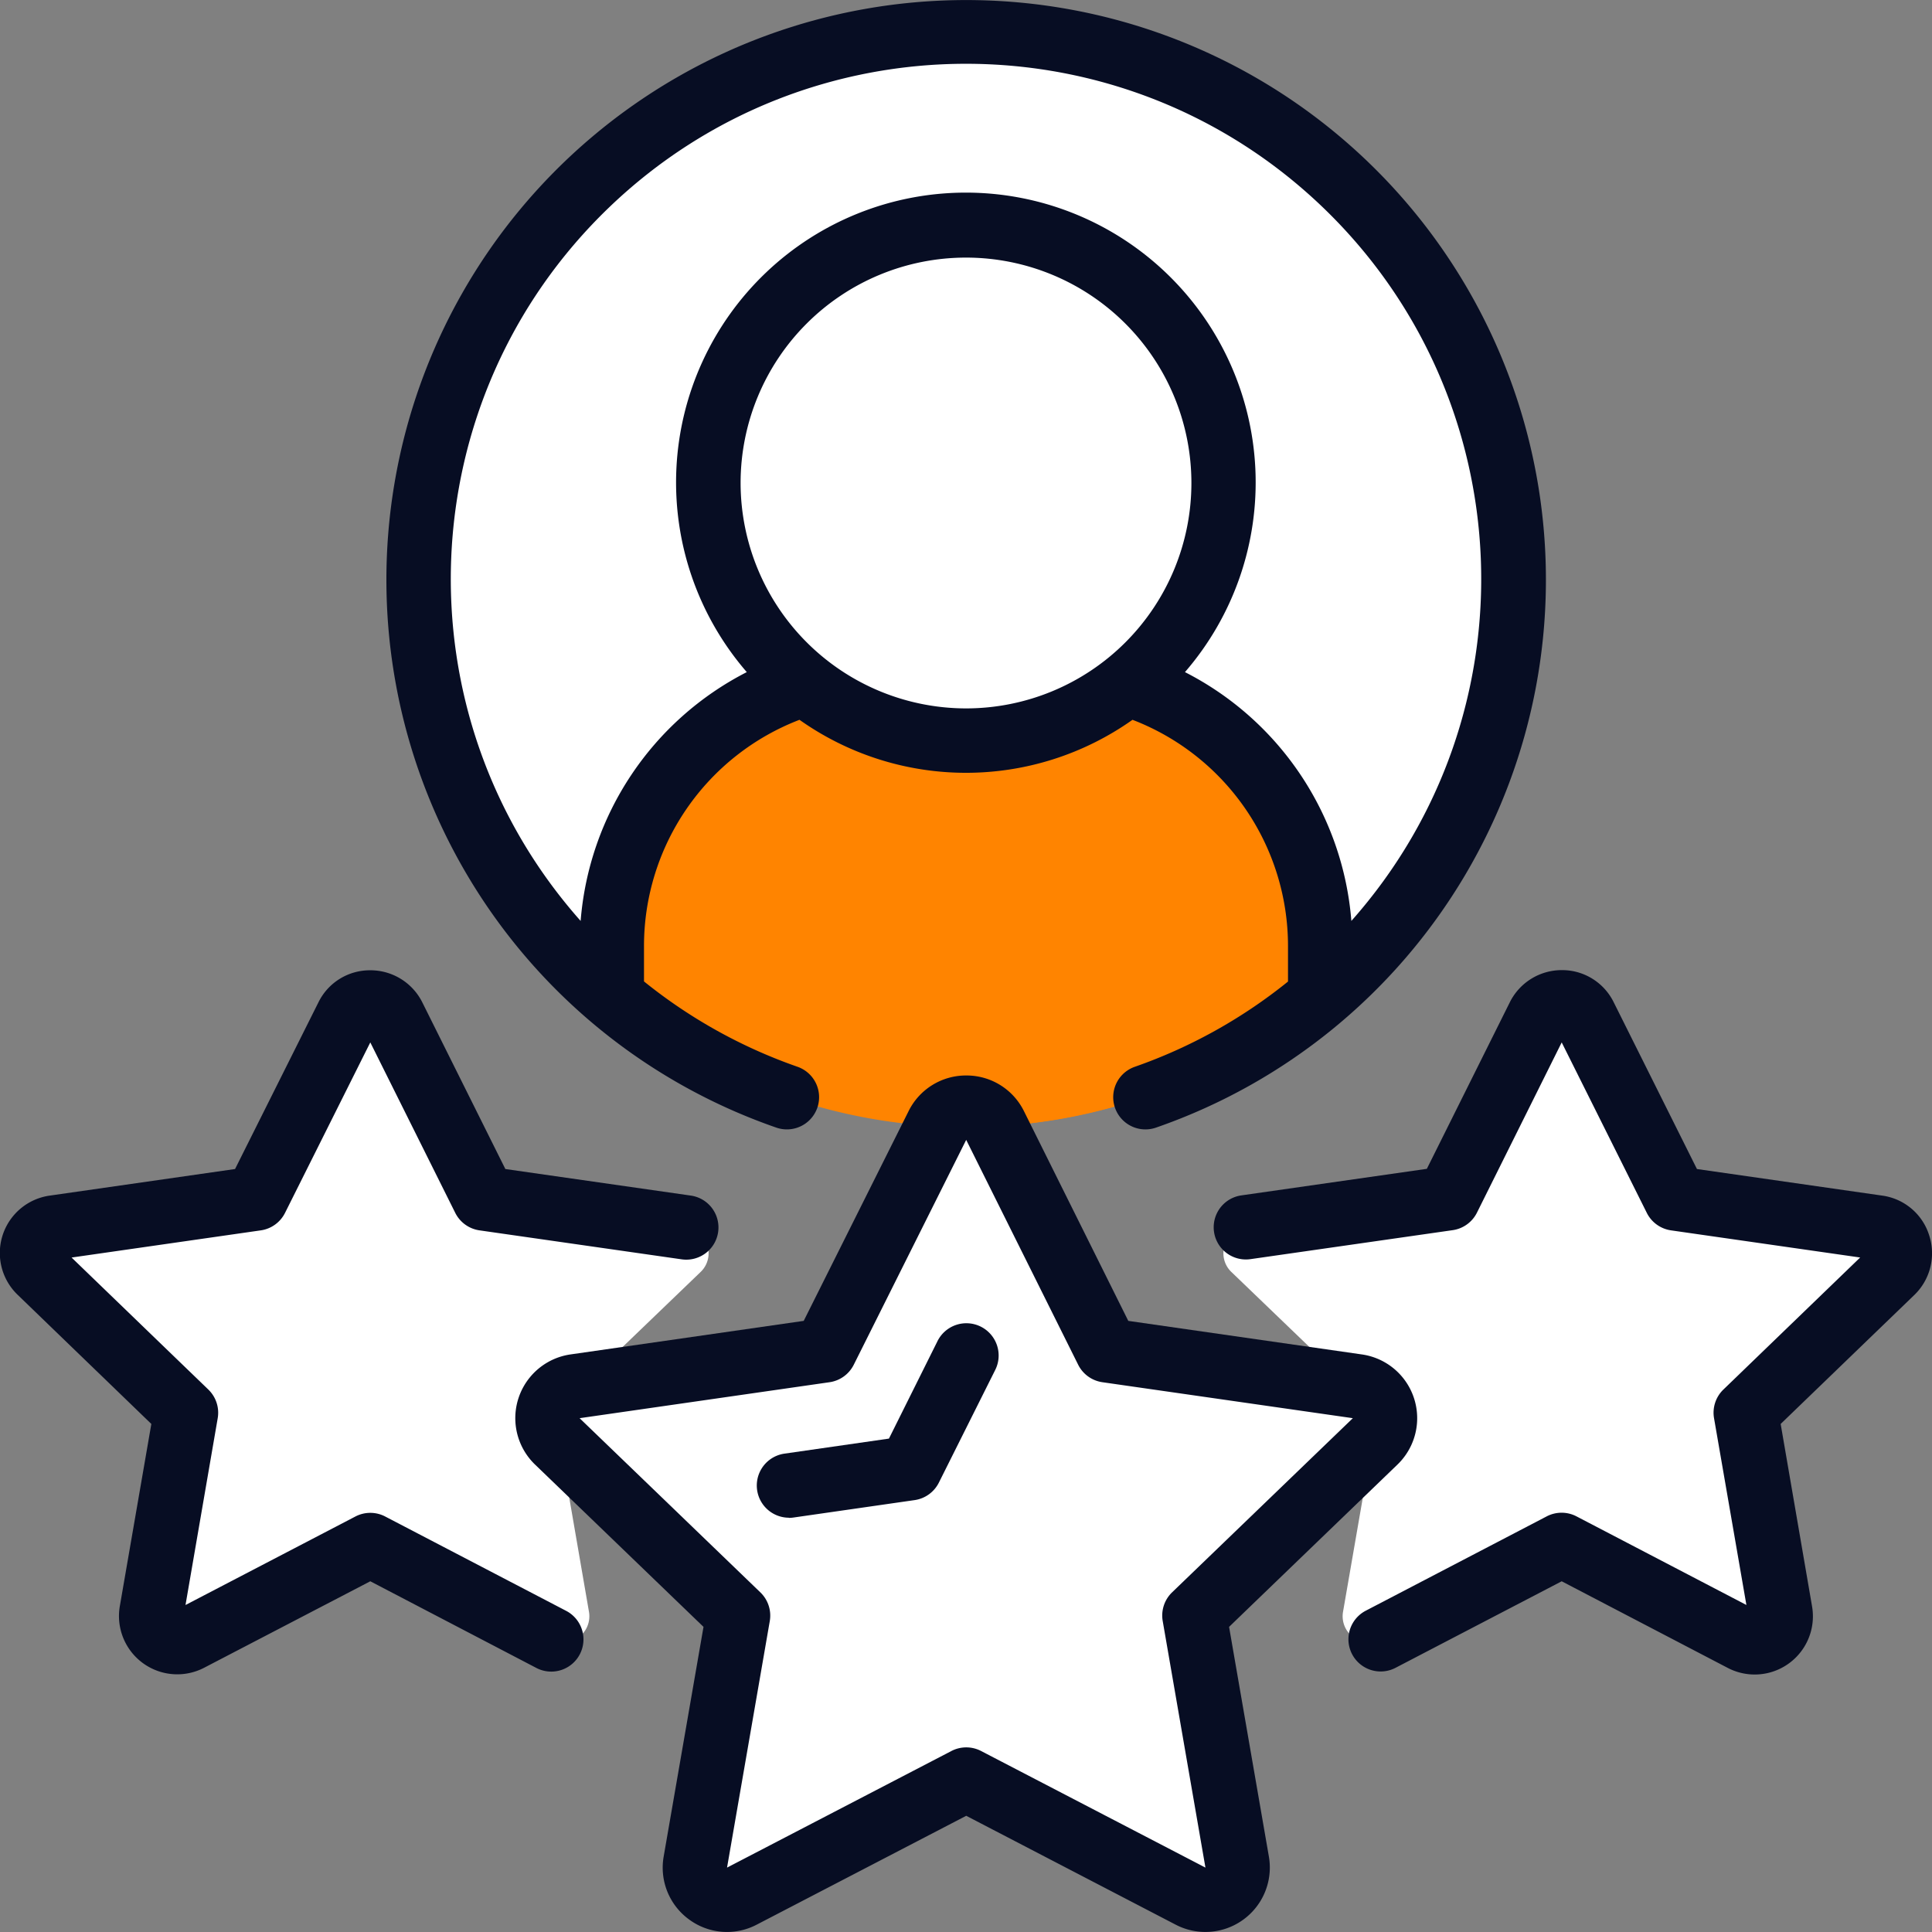
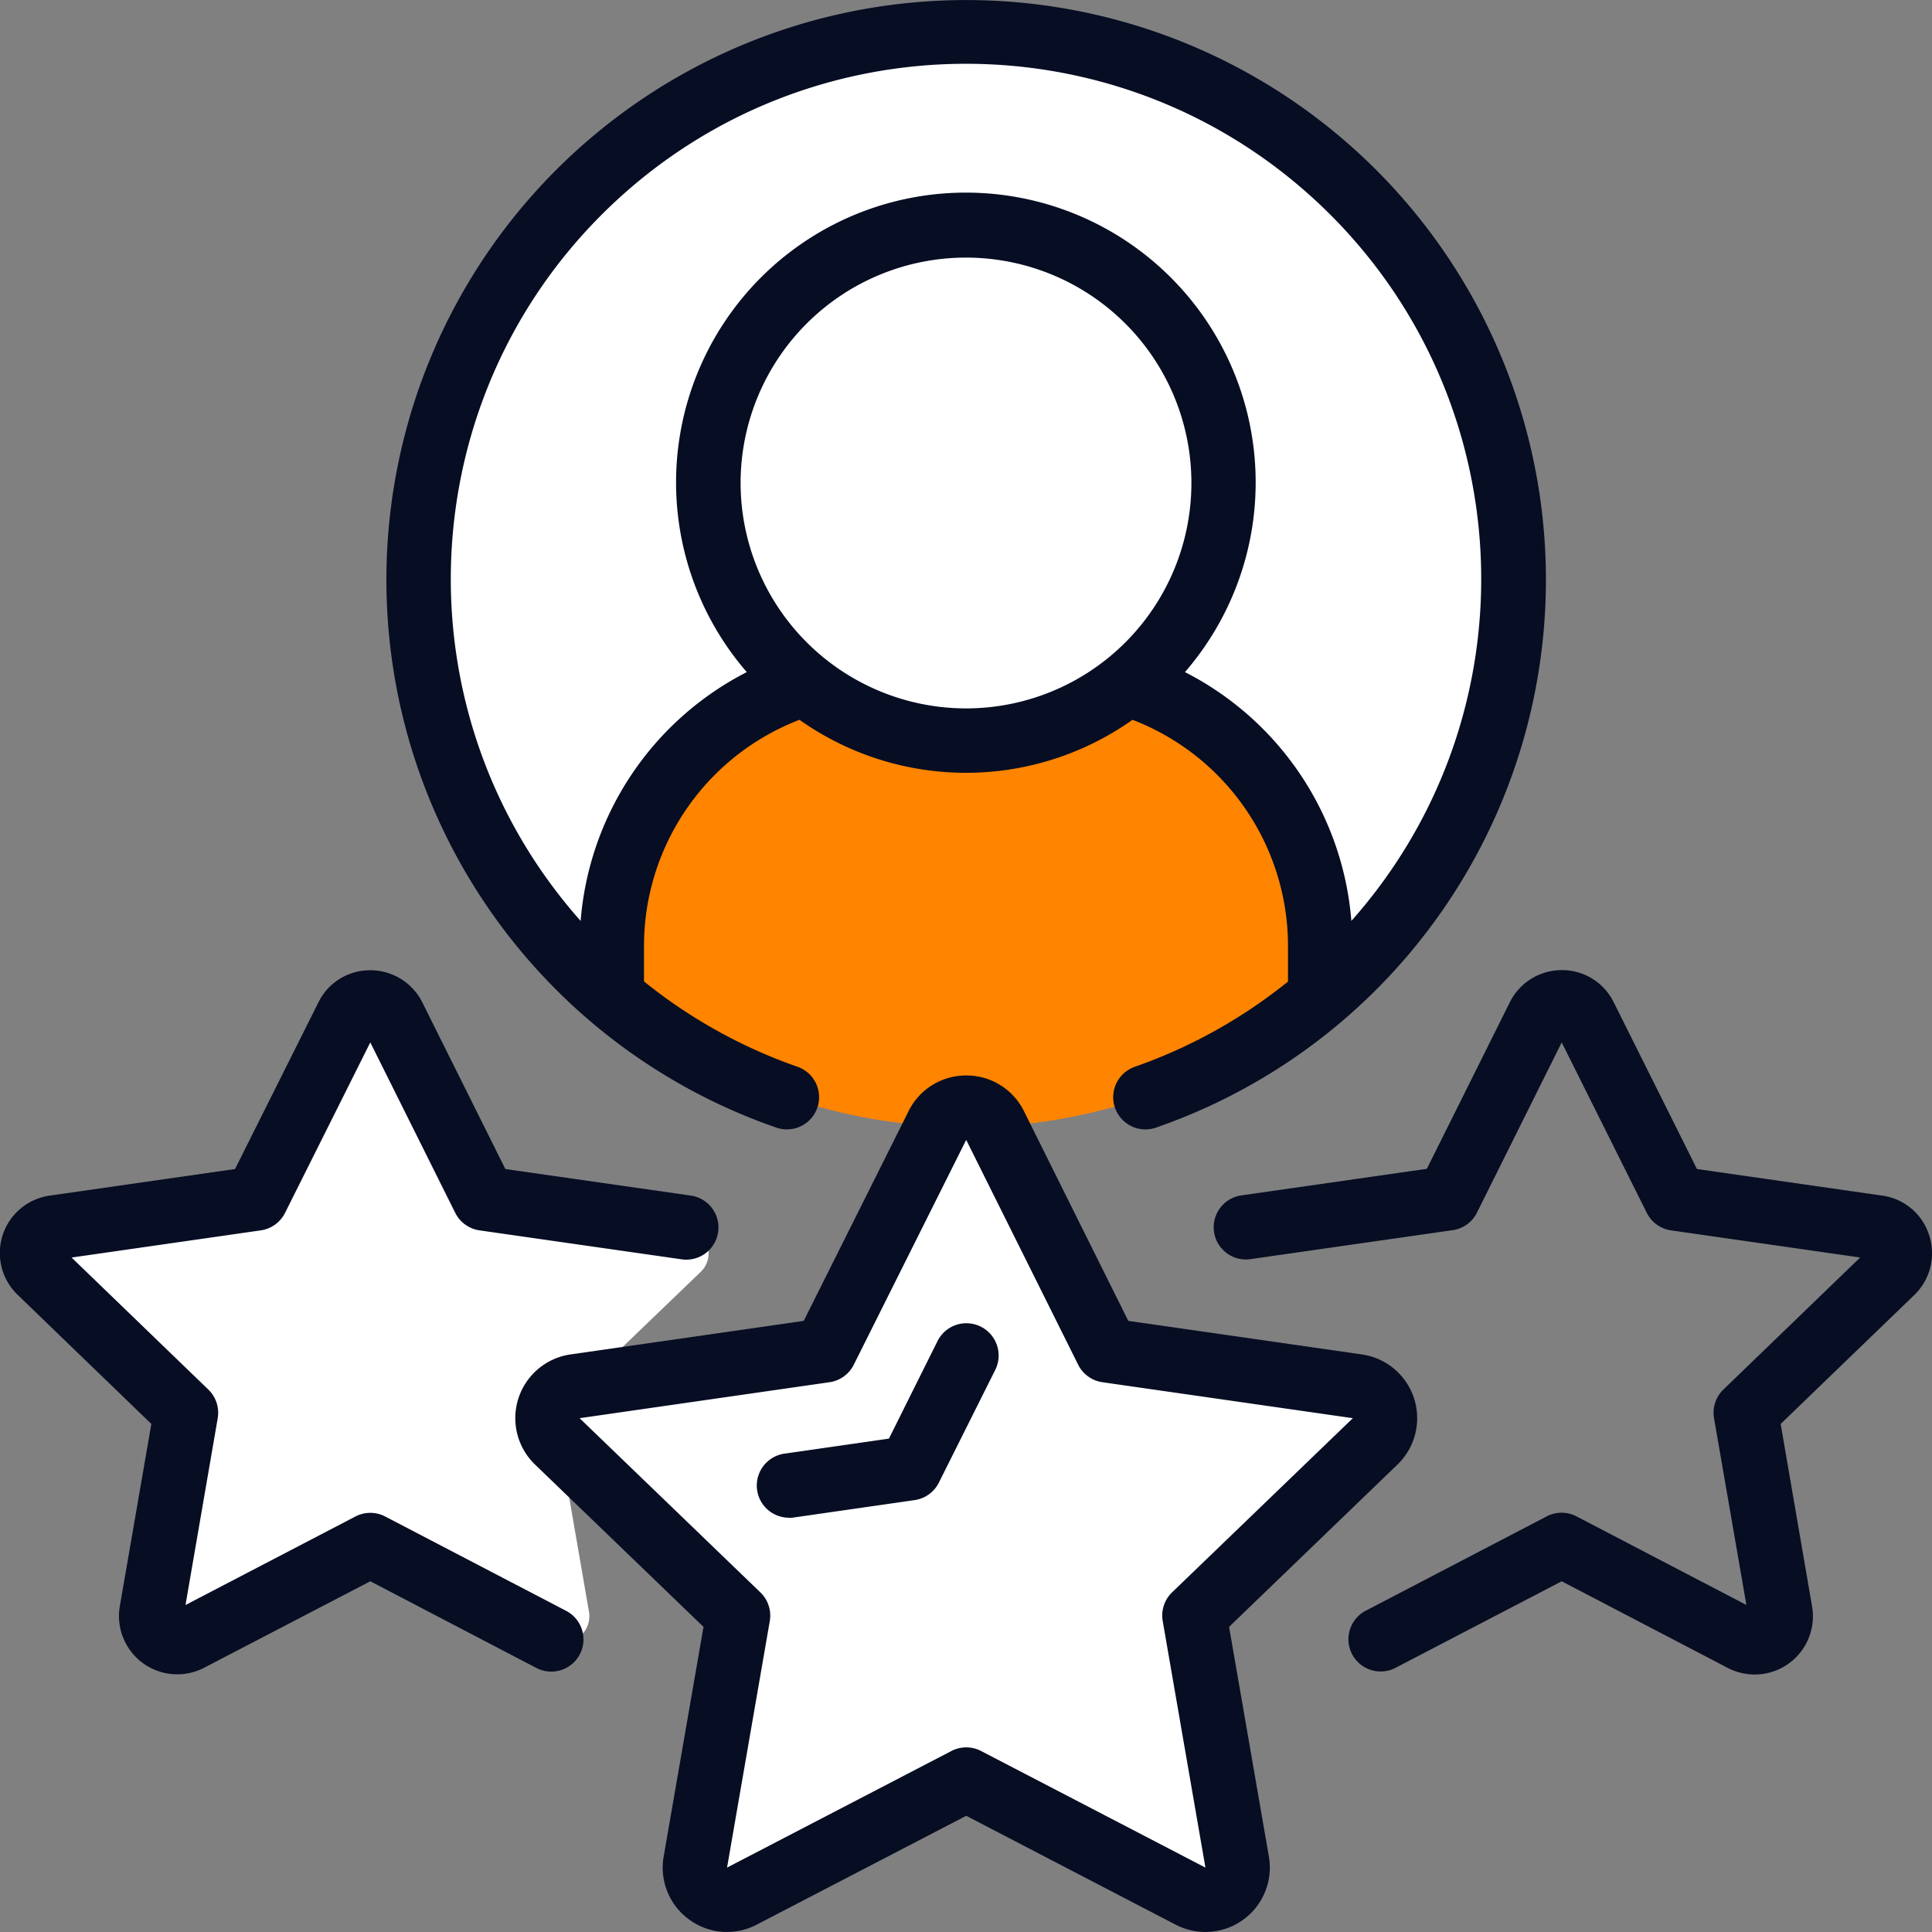
<svg xmlns="http://www.w3.org/2000/svg" version="1.1" width="512" height="512" x="0" y="0" viewBox="0 0 60 60" style="enable-background:new 0 0 512 512" xml:space="preserve" class="">
  <rect x="0" y="0" width="60" height="60" fill="#808080" stroke="none" />
  <g>
    <g fill="none" fill-rule="nonzero">
      <path fill="#ff8400" d="M41 29.39v1.57a17 17 0 0 1-22 0v-1.57a8.574 8.574 0 0 1 5.97-8.17 7.983 7.983 0 0 0 10.05 0h.01A8.565 8.565 0 0 1 41 29.39z" opacity="1" data-original="#ef314c" />
      <path fill="#ff8400" d="M35.03 21.22h-.01c-.377.303-.781.57-1.207.8A8.553 8.553 0 0 1 38 29.39v1.57a16.889 16.889 0 0 1-9.5 3.972A16.907 16.907 0 0 0 41 30.96v-1.57a8.565 8.565 0 0 0-5.97-8.17z" opacity="1" data-original="#bb193b" class="" />
      <path fill="#ffffff" d="M38 15a7.981 7.981 0 0 1-2.97 6.22h-.01A7.994 7.994 0 1 1 38 15z" opacity="1" data-original="#ffe0b2" class="" />
-       <path fill="#ffffff" d="M30 7a8.056 8.056 0 0 0-1.5.145 8 8 0 0 1 3.53 14.075h-.01a7.975 7.975 0 0 1-3.52 1.635 7.946 7.946 0 0 0 6.52-1.635h.01A8 8 0 0 0 30 7z" opacity="1" data-original="#dfc49c" class="" />
+       <path fill="#ffffff" d="M30 7h-.01a7.975 7.975 0 0 1-3.52 1.635 7.946 7.946 0 0 0 6.52-1.635h.01A8 8 0 0 0 30 7z" opacity="1" data-original="#dfc49c" class="" />
      <path fill="#ffffff" d="M47 18a16.934 16.934 0 0 1-6 12.95v-1.56a8.565 8.565 0 0 0-5.97-8.17 8 8 0 1 0-10.06 0A8.574 8.574 0 0 0 19 29.39v1.56A17 17 0 1 1 47 18z" opacity="1" data-original="#02a9f4" class="" />
      <path fill="#ffffff" d="M22 15a8 8 0 0 1 6.5-7.855 8 8 0 0 0-6.53 14.075 8.579 8.579 0 0 0-5.82 6.6A17.016 17.016 0 0 0 19 30.95v-1.56a8.574 8.574 0 0 1 5.97-8.17A7.981 7.981 0 0 1 22 15zM30 1c-.506 0-1 .032-1.5.076a16.958 16.958 0 0 1 12.351 26.738A8.7 8.7 0 0 1 41 29.39v1.56A16.992 16.992 0 0 0 30 1z" opacity="1" data-original="#0377bc" class="" />
      <path fill="#ffffff" d="m17.31 44.76.08.07v.01l.9 5.21a.808.808 0 0 1-1.17.86l-5.62-2.93-5.62 2.93a.808.808 0 0 1-1.17-.86l1.07-6.18-4.53-4.36a.8.8 0 0 1 .44-1.38l6.27-.9 2.82-5.64a.8.8 0 0 1 1.44 0l2.81 5.64 6.28.9a.8.8 0 0 1 .44 1.38l-3.64 3.5-.25.04a1 1 0 0 0-.55 1.71z" opacity="1" data-original="#fec108" class="" />
      <path fill="#ffffff" d="m42.71 44.76-.1.1-5.52 5.31 1.33 7.66a1 1 0 0 1-1.44 1.06l-6.97-3.63-6.97 3.63a1.006 1.006 0 0 1-1.45-1.06l1.33-7.66-5.53-5.33v-.01l-.08-.07a1 1 0 0 1 .55-1.71l.25-.04 7.51-1.07 3.49-6.99a1 1 0 0 1 1.79 0l3.48 6.99 7.51 1.07.27.04a1 1 0 0 1 .55 1.71z" opacity="1" data-original="#ffdc00" class="" />
      <g fill="#fec108">
        <path d="m42.16 43.05-.27-.04-7.51-1.07-3.48-6.99a1 1 0 0 0-1.79 0l-.61 1.213 2.88 5.777 7.51 1.07.27.04a1 1 0 0 1 .55 1.71l-.1.1-5.52 5.31 1.33 7.66c.013.083.015.167.007.251l1.553.809a1 1 0 0 0 1.44-1.06l-1.33-7.66 5.52-5.31.1-.1a1 1 0 0 0-.55-1.71z" fill="#ffffff" opacity="1" data-original="#fec108" class="" />
-         <path d="m58.75 39.51-4.53 4.36 1.07 6.18a.808.808 0 0 1-1.17.86l-5.62-2.93-5.62 2.93a.808.808 0 0 1-1.17-.86l.9-5.19.1-.1a1 1 0 0 0-.55-1.71l-.27-.04-3.64-3.5a.8.8 0 0 1 .44-1.38l6.27-.9 2.82-5.64a.8.8 0 0 1 1.44 0l2.81 5.64 6.28.9a.8.8 0 0 1 .44 1.38z" fill="#ffffff" opacity="1" data-original="#fec108" class="" />
      </g>
      <g fill="#000">
        <path d="M35.243 33.13a1 1 0 1 0 .658 1.889 18.005 18.005 0 1 0-11.792 0 1 1 0 0 0 .657-1.89A15.96 15.96 0 0 1 20 30.479V29.39a7.526 7.526 0 0 1 4.829-7.036 8.945 8.945 0 0 0 10.342 0A7.526 7.526 0 0 1 40 29.39v1.093a15.961 15.961 0 0 1-4.757 2.647zM23 15a7 7 0 1 1 7 7 7.008 7.008 0 0 1-7-7zm13.8 5.873a9 9 0 1 0-13.608 0 9.527 9.527 0 0 0-5.16 7.727c-5.7-6.425-5.312-16.204.881-22.156 6.193-5.951 15.98-5.951 22.174 0 6.193 5.952 6.582 15.731.881 22.156a9.523 9.523 0 0 0-5.168-7.727z" fill="#070d23" opacity="1" data-original="#000000" class="" />
        <path d="M21.4 59.611a1.985 1.985 0 0 0 2.1.161l6.507-3.381 6.506 3.382a2 2 0 0 0 2.893-2.117l-1.236-7.132 5.23-5.041a2 2 0 0 0-1.1-3.419l-7.26-1.043-3.24-6.513a1.987 1.987 0 0 0-1.793-1.108 1.989 1.989 0 0 0-1.789 1.105l-3.258 6.516-7.244 1.042a2 2 0 0 0-1.1 3.42l5.232 5.041-1.237 7.132a1.99 1.99 0 0 0 .789 1.955zM18 44.043l7.762-1.117a1 1 0 0 0 .752-.542l3.492-6.984 3.477 6.982a1 1 0 0 0 .753.544l7.778 1.117-5.614 5.409a1 1 0 0 0-.291.891L37.436 58l-6.967-3.621a1 1 0 0 0-.922 0L22.579 58l1.327-7.655a1 1 0 0 0-.291-.891z" fill="#070d23" opacity="1" data-original="#000000" class="" />
        <path d="m4.7 44.222-.977 5.649a1.81 1.81 0 0 0 2.616 1.923l5.161-2.686 5.158 2.692a1 1 0 1 0 .924-1.774l-5.62-2.93a1 1 0 0 0-.924 0l-5.277 2.749 1-5.8a1 1 0 0 0-.291-.891l-4.247-4.1L8.1 38.21a1 1 0 0 0 .752-.543l2.648-5.294 2.638 5.293a1 1 0 0 0 .754.544l6.279.9a1 1 0 0 0 .283-1.98l-5.76-.825-2.577-5.172a1.8 1.8 0 0 0-1.621-1h-.006c-.68-.001-1.3.384-1.6.994L7.3 36.305l-5.743.824a1.8 1.8 0 0 0-1 3.091zM59.91 38.356a1.782 1.782 0 0 0-1.46-1.226l-5.75-.825-2.584-5.177c-.299-.611-.92-1-1.6-1h-.006a1.8 1.8 0 0 0-1.622 1l-2.576 5.171-5.761.825a1 1 0 0 0 .283 1.98l6.28-.9a1 1 0 0 0 .754-.544l2.632-5.287 2.643 5.294a1 1 0 0 0 .752.543l5.874.843-4.247 4.1a1 1 0 0 0-.291.891l1.005 5.8-5.277-2.752a1 1 0 0 0-.924 0l-5.62 2.93a1 1 0 1 0 .924 1.774l5.161-2.688 5.16 2.692a1.808 1.808 0 0 0 2.614-1.919l-.974-5.659 4.146-4a1.8 1.8 0 0 0 .464-1.866zM24.5 47.139c.048 0 .096-.004.144-.011l3.761-.541a1 1 0 0 0 .752-.542l1.74-3.479a1.002 1.002 0 1 0-1.79-.9l-1.5 3.011-3.245.467a1 1 0 0 0 .142 1.99z" fill="#070d23" opacity="1" data-original="#000000" class="" />
      </g>
    </g>
  </g>
</svg>